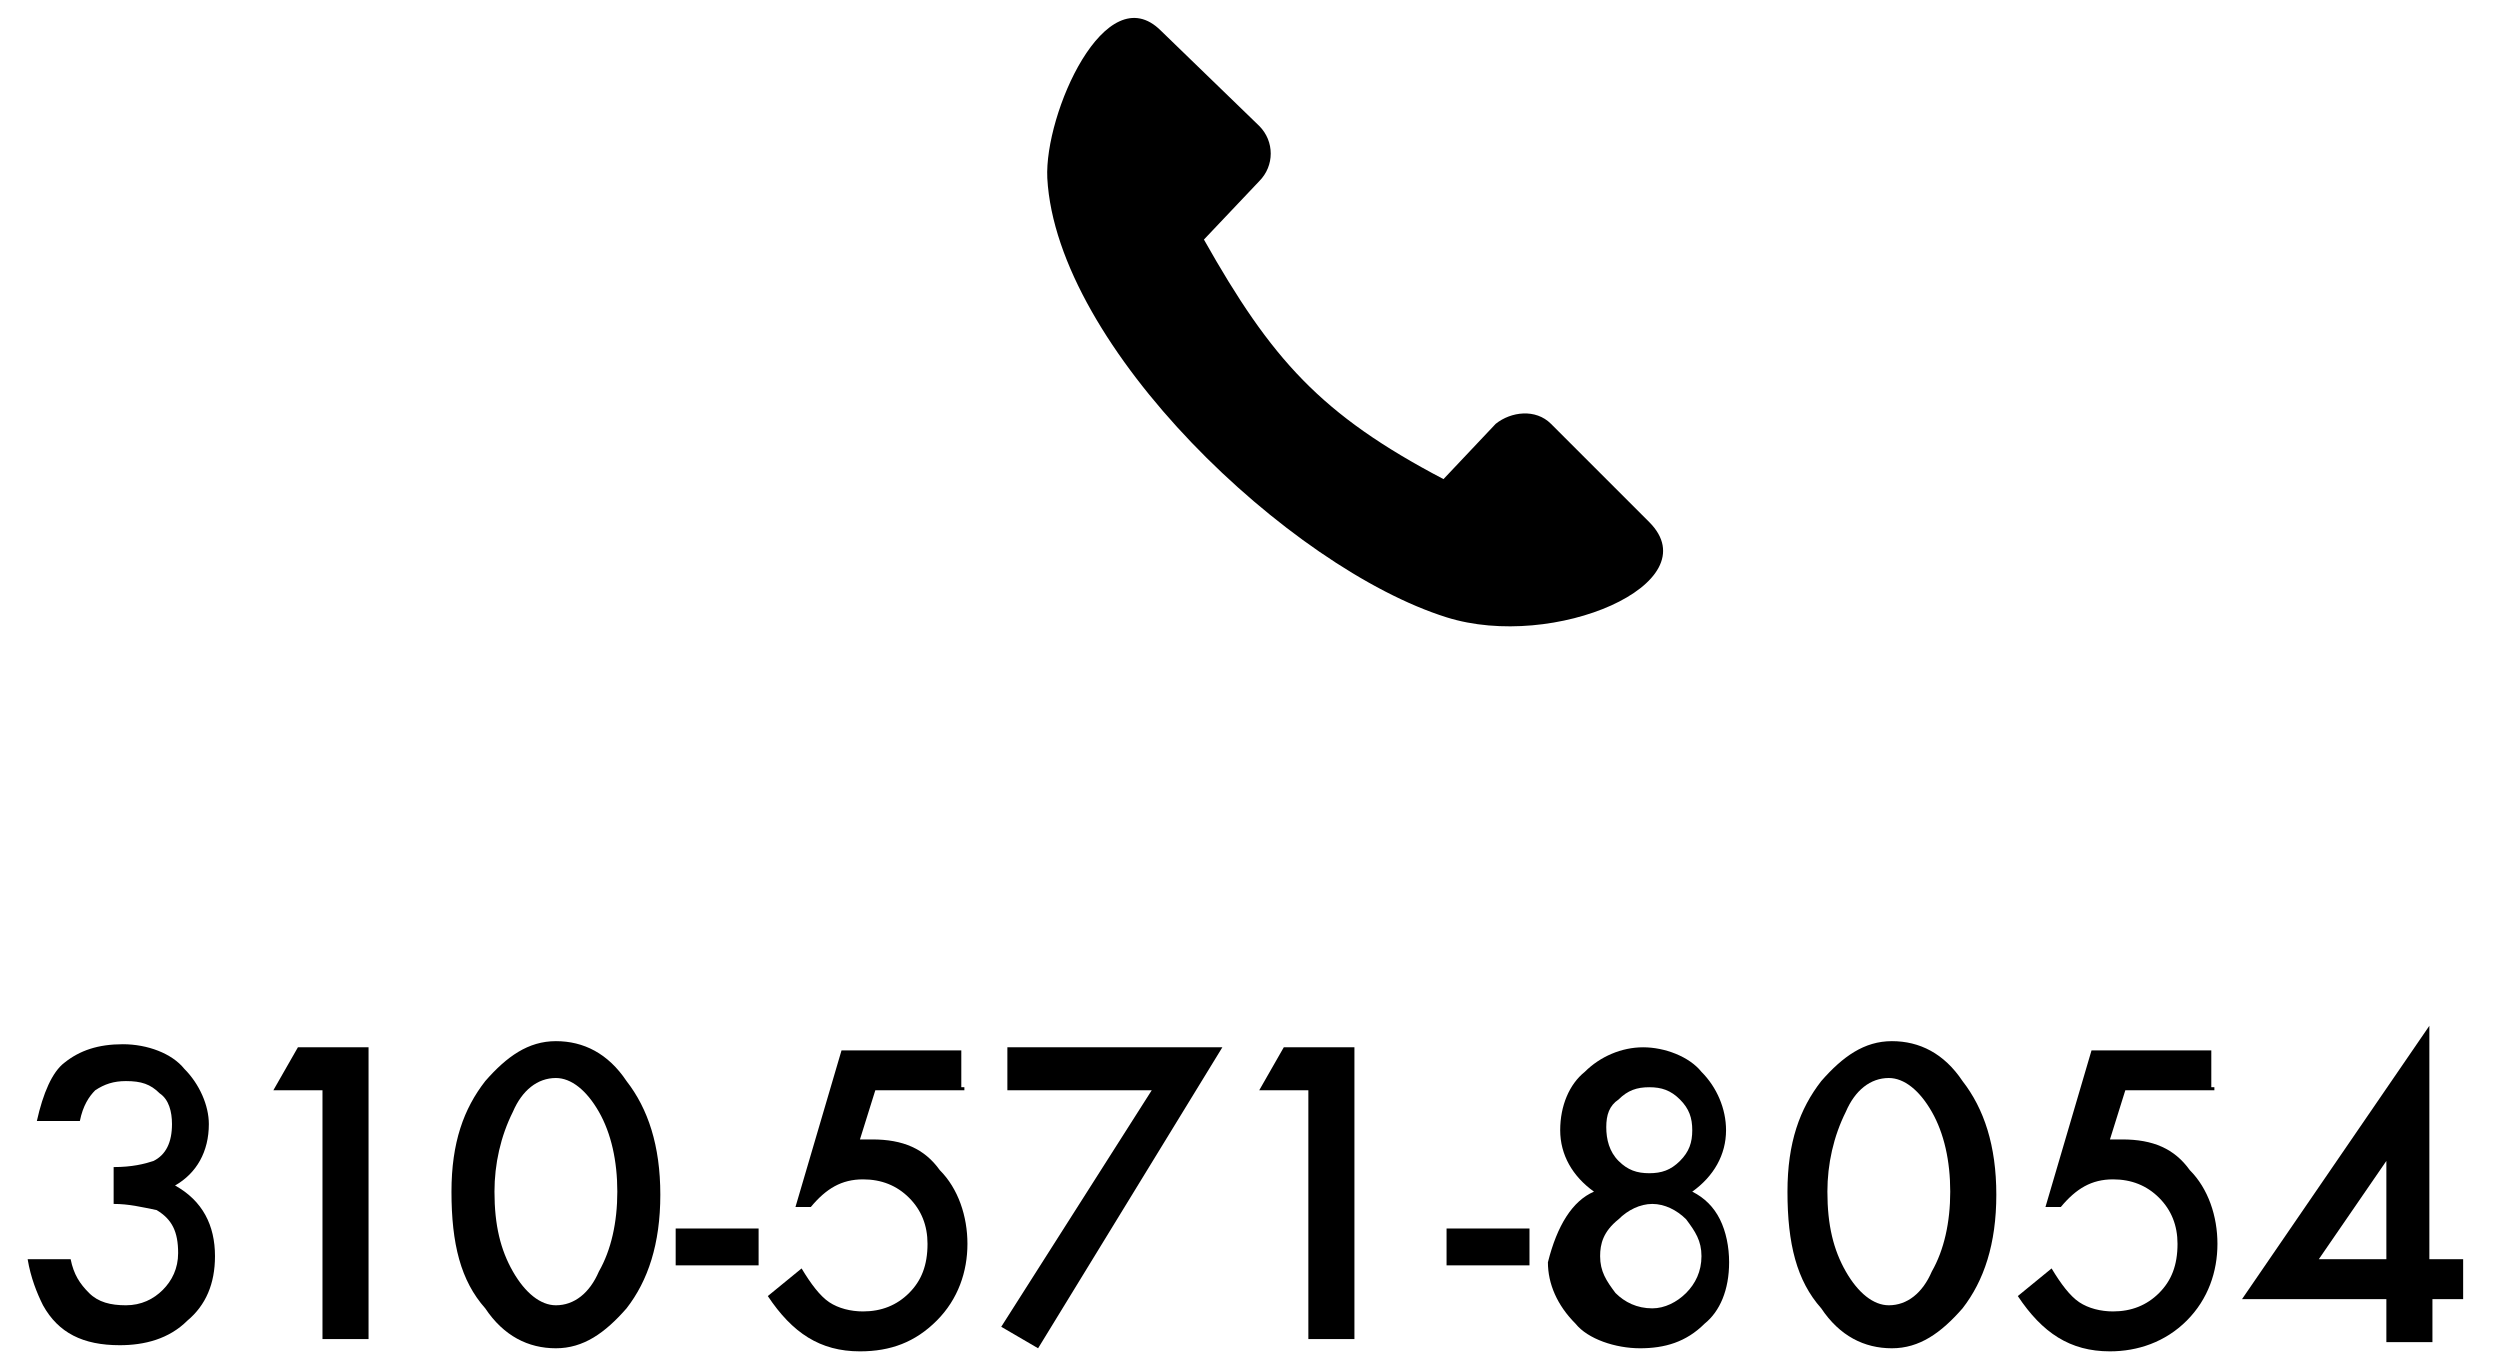
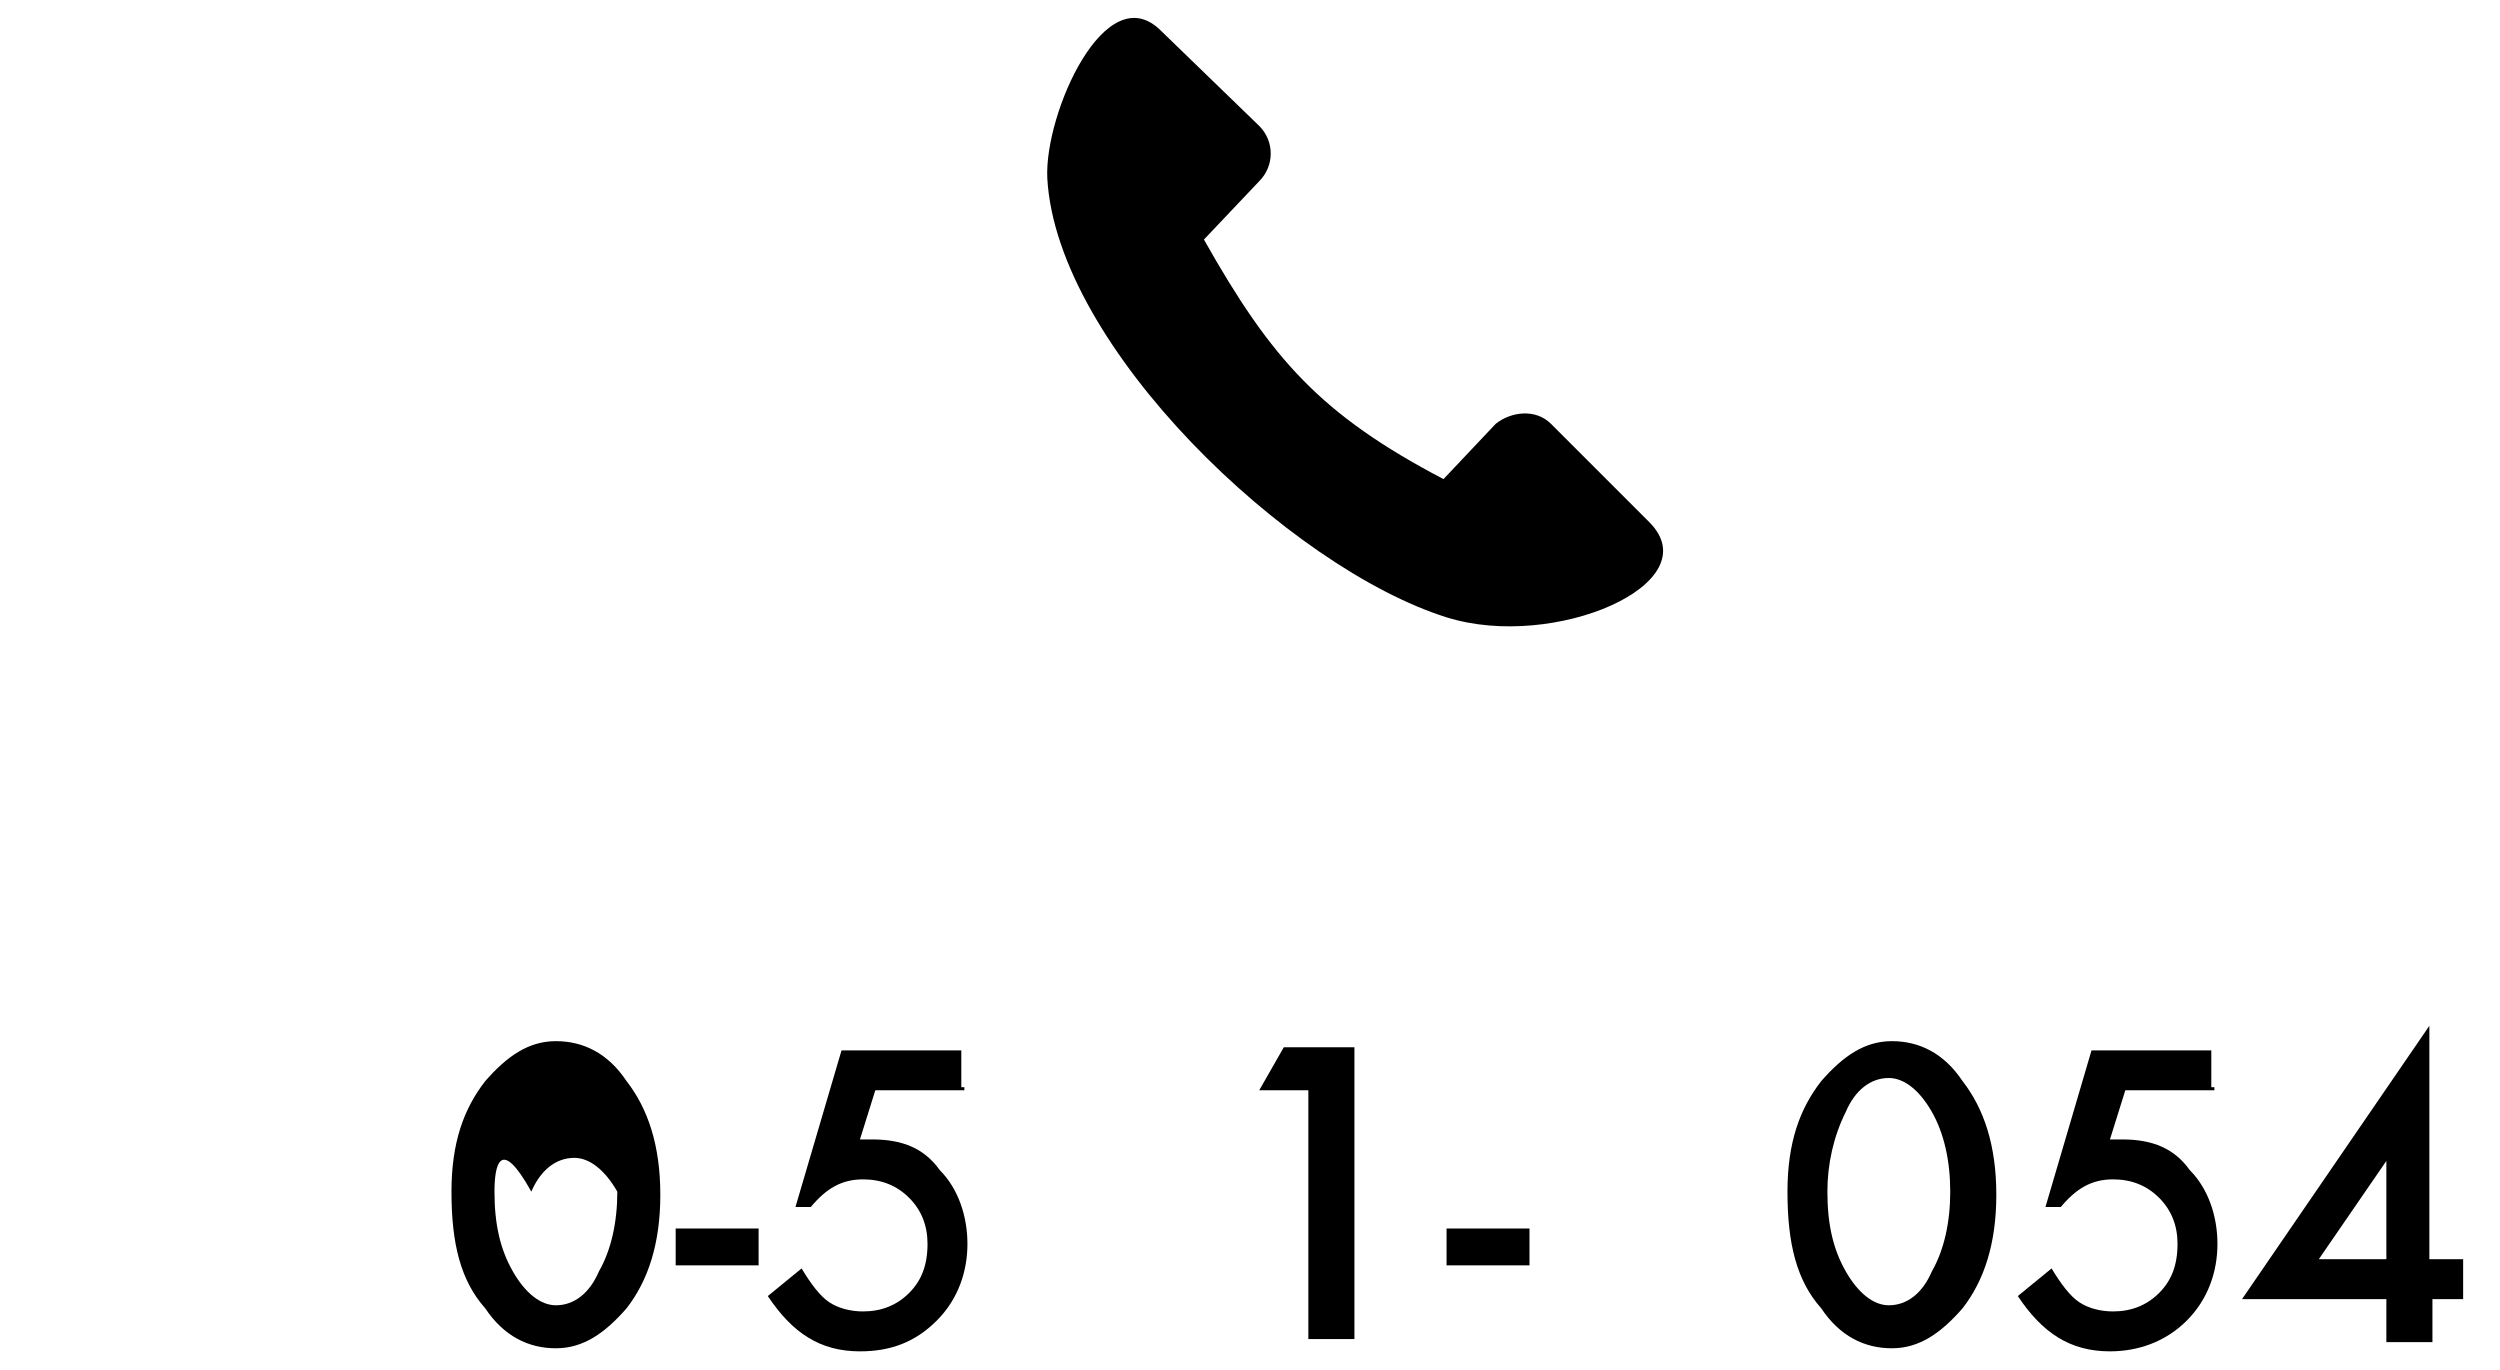
<svg xmlns="http://www.w3.org/2000/svg" version="1.1" id="Layer_1" x="0px" y="0px" viewBox="0 0 81.4 44.6" style="enable-background:new 0 0 81.4 44.6;" xml:space="preserve">
  <style type="text/css">
	.st0{fill-rule:evenodd;clip-rule:evenodd;}
</style>
  <g>
    <g>
      <g>
-         <path d="M3.7,39.2V38c0.6,0,1-0.1,1.3-0.2c0.4-0.2,0.6-0.6,0.6-1.2c0-0.4-0.1-0.8-0.4-1c-0.3-0.3-0.6-0.4-1.1-0.4     c-0.4,0-0.7,0.1-1,0.3c-0.2,0.2-0.4,0.5-0.5,1H1.2c0.2-0.9,0.5-1.6,0.9-1.9C2.6,34.2,3.2,34,4,34s1.6,0.3,2,0.8     c0.5,0.5,0.8,1.2,0.8,1.8c0,0.9-0.4,1.6-1.1,2C6.6,39.1,7,39.9,7,40.9c0,0.9-0.3,1.6-0.9,2.1c-0.6,0.6-1.4,0.8-2.2,0.8     c-1.2,0-2-0.4-2.5-1.3c-0.2-0.4-0.4-0.9-0.5-1.5h1.4c0.1,0.5,0.3,0.8,0.6,1.1c0.3,0.3,0.7,0.4,1.2,0.4s0.9-0.2,1.2-0.5     c0.3-0.3,0.5-0.7,0.5-1.2c0-0.7-0.2-1.1-0.7-1.4C4.6,39.3,4.2,39.2,3.7,39.2z" />
-         <path d="M10.6,35.5H8.9l0.8-1.4H12v9.5h-1.5V35.5z" />
-         <path d="M14.7,38.8c0-1.6,0.4-2.7,1.1-3.6c0.7-0.8,1.4-1.3,2.3-1.3s1.7,0.4,2.3,1.3c0.7,0.9,1.1,2.1,1.1,3.7     c0,1.6-0.4,2.8-1.1,3.7c-0.7,0.8-1.4,1.3-2.3,1.3c-0.9,0-1.7-0.4-2.3-1.3C15,41.7,14.7,40.5,14.7,38.8z M16.1,38.8     c0,1.1,0.2,1.9,0.6,2.6c0.4,0.7,0.9,1.1,1.4,1.1c0.6,0,1.1-0.4,1.4-1.1c0.4-0.7,0.6-1.6,0.6-2.6s-0.2-1.9-0.6-2.6     c-0.4-0.7-0.9-1.1-1.4-1.1c-0.6,0-1.1,0.4-1.4,1.1C16.3,37,16.1,37.9,16.1,38.8z" />
+         <path d="M14.7,38.8c0-1.6,0.4-2.7,1.1-3.6c0.7-0.8,1.4-1.3,2.3-1.3s1.7,0.4,2.3,1.3c0.7,0.9,1.1,2.1,1.1,3.7     c0,1.6-0.4,2.8-1.1,3.7c-0.7,0.8-1.4,1.3-2.3,1.3c-0.9,0-1.7-0.4-2.3-1.3C15,41.7,14.7,40.5,14.7,38.8z M16.1,38.8     c0,1.1,0.2,1.9,0.6,2.6c0.4,0.7,0.9,1.1,1.4,1.1c0.6,0,1.1-0.4,1.4-1.1c0.4-0.7,0.6-1.6,0.6-2.6c-0.4-0.7-0.9-1.1-1.4-1.1c-0.6,0-1.1,0.4-1.4,1.1C16.3,37,16.1,37.9,16.1,38.8z" />
        <path d="M22,40h2.7v1.2H22V40z" />
        <path d="M31.4,35.5h-2.9L28,37.1c0.1,0,0.1,0,0.2,0c0.1,0,0.1,0,0.2,0c1,0,1.7,0.3,2.2,1c0.6,0.6,0.9,1.5,0.9,2.4s-0.3,1.8-1,2.5     S29,44,28,44c-1.3,0-2.2-0.6-3-1.8l1.1-0.9c0.3,0.5,0.6,0.9,0.9,1.1c0.3,0.2,0.7,0.3,1.1,0.3c0.6,0,1.1-0.2,1.5-0.6     c0.4-0.4,0.6-0.9,0.6-1.6c0-0.6-0.2-1.1-0.6-1.5c-0.4-0.4-0.9-0.6-1.5-0.6c-0.7,0-1.2,0.3-1.7,0.9h-0.5l1.5-5.1h3.9v1.2H31.4z" />
-         <path d="M37.5,35.5h-4.7v-1.4h7l-6,9.8l-1.2-0.7L37.5,35.5z" />
        <path d="M42.7,35.5H41l0.8-1.4h2.3v9.5h-1.5V35.5z" />
        <path d="M47.1,40h2.7v1.2h-2.7V40z" />
-         <path d="M51.9,38.8c-0.7-0.5-1.1-1.2-1.1-2c0-0.8,0.3-1.5,0.8-1.9c0.5-0.5,1.2-0.8,1.9-0.8s1.5,0.3,1.9,0.8     c0.5,0.5,0.8,1.2,0.8,1.9c0,0.8-0.4,1.5-1.1,2c0.4,0.2,0.7,0.5,0.9,0.9c0.2,0.4,0.3,0.9,0.3,1.4c0,0.9-0.3,1.6-0.8,2     c-0.6,0.6-1.3,0.8-2.1,0.8s-1.7-0.3-2.1-0.8c-0.6-0.6-0.9-1.3-0.9-2C50.7,39.9,51.2,39.1,51.9,38.8z M52.1,40.9     c0,0.5,0.2,0.8,0.5,1.2c0.3,0.3,0.7,0.5,1.2,0.5c0.4,0,0.8-0.2,1.1-0.5c0.3-0.3,0.5-0.7,0.5-1.2c0-0.5-0.2-0.8-0.5-1.2     c-0.3-0.3-0.7-0.5-1.1-0.5s-0.8,0.2-1.1,0.5C52.2,40.1,52.1,40.5,52.1,40.9z M52.3,36.7c0,0.4,0.1,0.8,0.4,1.1     c0.3,0.3,0.6,0.4,1,0.4c0.4,0,0.7-0.1,1-0.4s0.4-0.6,0.4-1c0-0.4-0.1-0.7-0.4-1c-0.3-0.3-0.6-0.4-1-0.4c-0.4,0-0.7,0.1-1,0.4     C52.4,36,52.3,36.3,52.3,36.7z" />
        <path d="M58.2,38.8c0-1.6,0.4-2.7,1.1-3.6c0.7-0.8,1.4-1.3,2.3-1.3s1.7,0.4,2.3,1.3c0.7,0.9,1.1,2.1,1.1,3.7     c0,1.6-0.4,2.8-1.1,3.7c-0.7,0.8-1.4,1.3-2.3,1.3c-0.9,0-1.7-0.4-2.3-1.3C58.5,41.7,58.2,40.5,58.2,38.8z M59.5,38.8     c0,1.1,0.2,1.9,0.6,2.6c0.4,0.7,0.9,1.1,1.4,1.1c0.6,0,1.1-0.4,1.4-1.1c0.4-0.7,0.6-1.6,0.6-2.6s-0.2-1.9-0.6-2.6     s-0.9-1.1-1.4-1.1c-0.6,0-1.1,0.4-1.4,1.1C59.7,37,59.5,37.9,59.5,38.8z" />
        <path d="M72.1,35.5h-2.9l-0.5,1.6c0.1,0,0.1,0,0.2,0c0.1,0,0.1,0,0.2,0c1,0,1.7,0.3,2.2,1c0.6,0.6,0.9,1.5,0.9,2.4     s-0.3,1.8-1,2.5s-1.6,1-2.5,1c-1.3,0-2.2-0.6-3-1.8l1.1-0.9c0.3,0.5,0.6,0.9,0.9,1.1c0.3,0.2,0.7,0.3,1.1,0.3     c0.6,0,1.1-0.2,1.5-0.6c0.4-0.4,0.6-0.9,0.6-1.6c0-0.6-0.2-1.1-0.6-1.5c-0.4-0.4-0.9-0.6-1.5-0.6c-0.7,0-1.2,0.3-1.7,0.9h-0.5     l1.5-5.1h3.9v1.2H72.1z" />
        <path d="M79.2,41h1v1.3h-1v1.4h-1.5v-1.4h-4.7l6.1-8.9V41z M77.7,41v-3.2L75.5,41H77.7z" />
      </g>
    </g>
    <path class="st0" d="M34.1,5.8c0.3,5.5,7.9,12.7,13,14.3c3.5,1.1,8.6-1.1,6.6-3.1l-3.2-3.2c-0.5-0.5-1.3-0.4-1.8,0L47,15.6   c-4-2.1-5.6-3.9-7.8-7.8L41,5.9c0.5-0.5,0.5-1.3,0-1.8L37.8,1C36-0.8,34,3.7,34.1,5.8L34.1,5.8z" />
  </g>
</svg>